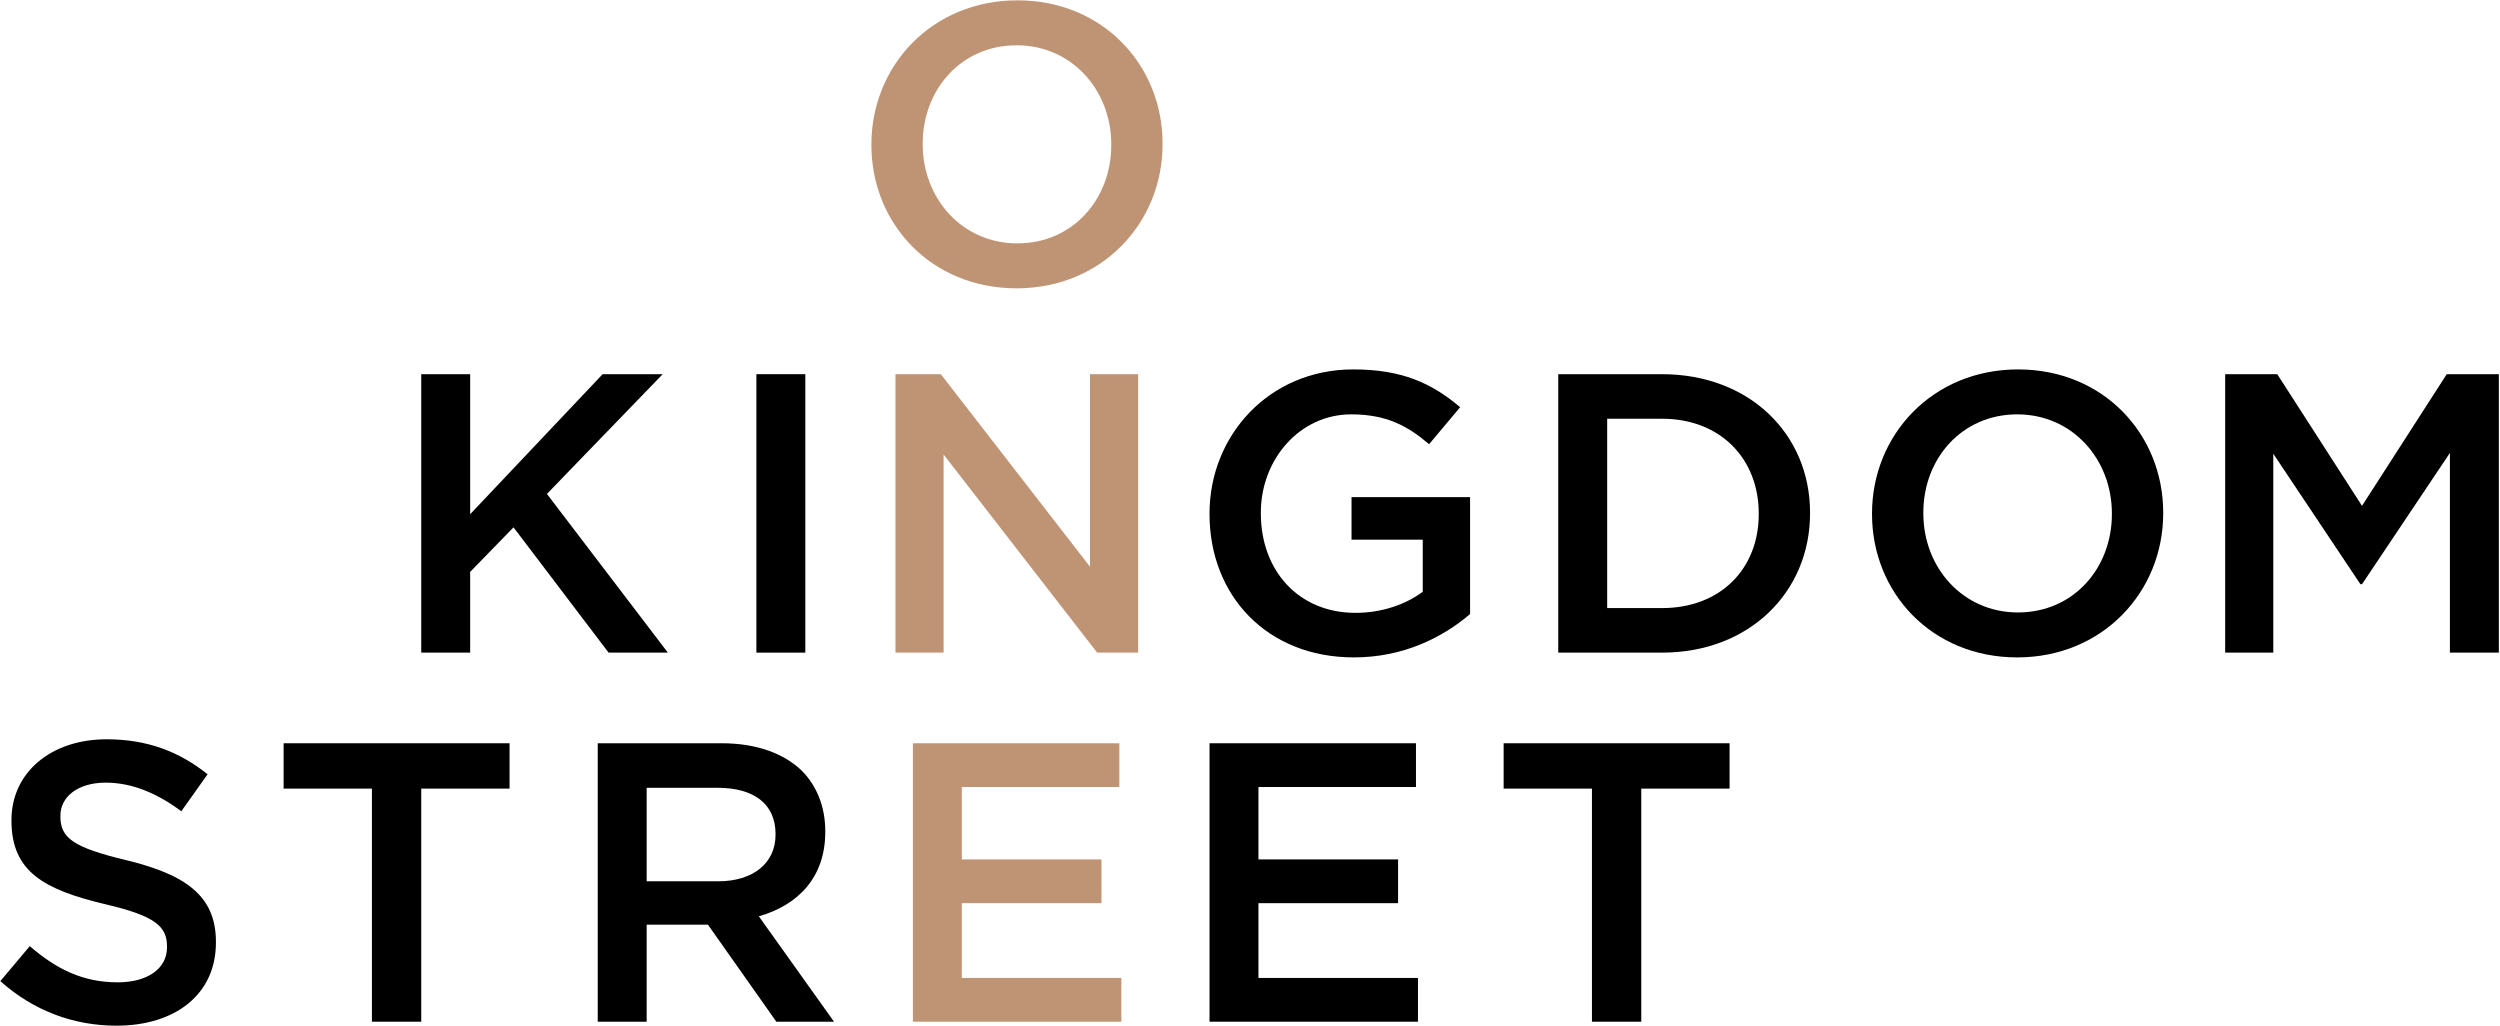
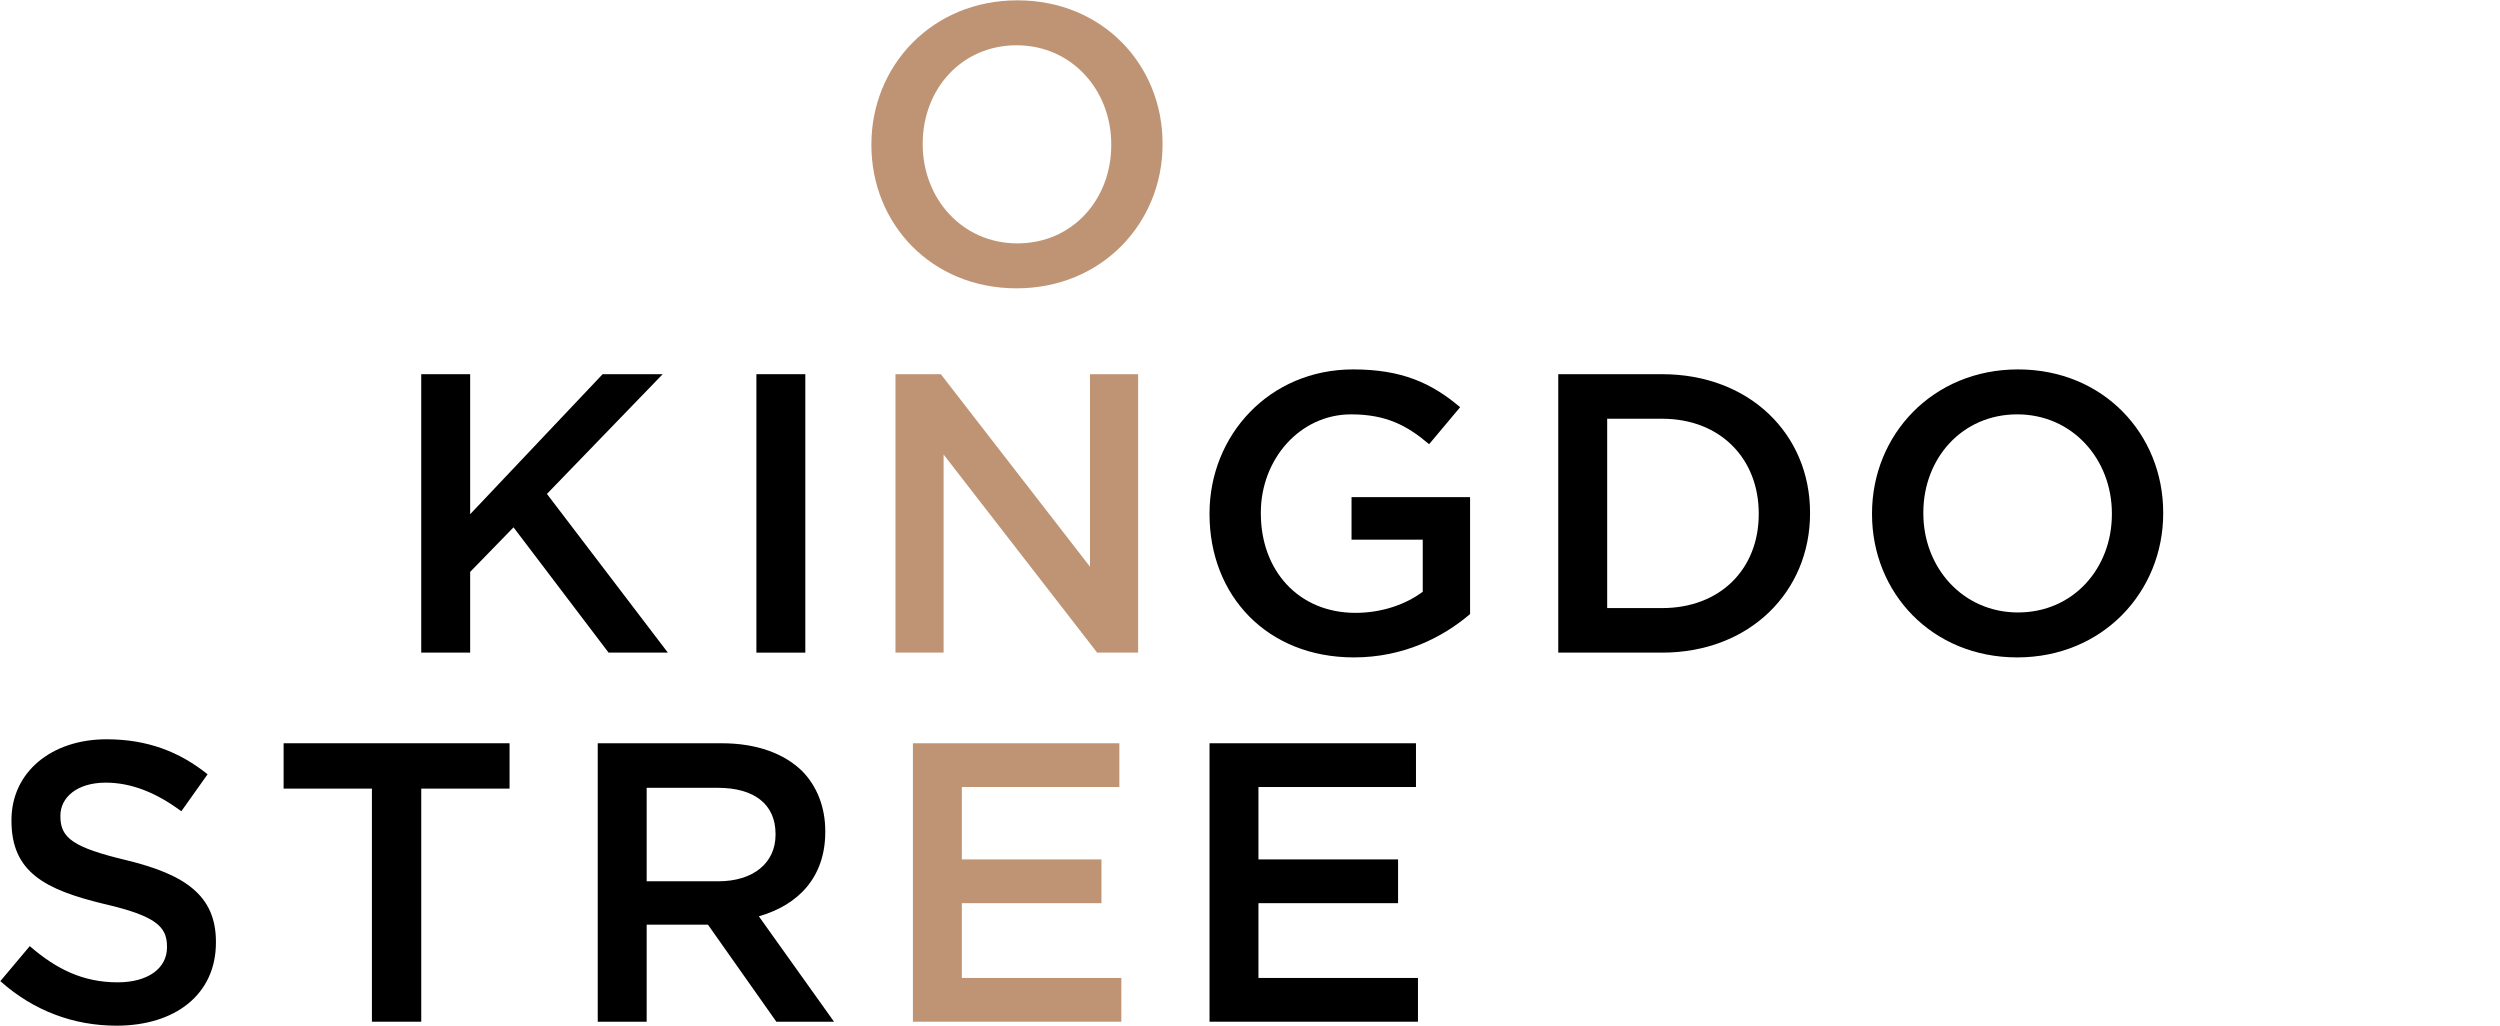
<svg xmlns="http://www.w3.org/2000/svg" width="100%" height="100%" viewBox="0 0 848 348" version="1.1" xml:space="preserve" style="fill-rule:evenodd;clip-rule:evenodd;stroke-linejoin:round;stroke-miterlimit:1.414;">
  <g transform="matrix(1.391,0,0,1.391,-423.839,-431.235)">
    <g transform="matrix(1,0,0,1,575.685,345.02)">
      <path d="M0,0.389L0,0.195C0,-12.997 -9.604,-23.959 -23.086,-23.959C-36.569,-23.959 -45.979,-13.191 -45.979,0L-45.979,0.195C-45.979,13.387 -36.375,24.348 -22.892,24.348C-9.409,24.348 0,13.58 0,0.389M-58.491,0.389L-58.491,0.195C-58.491,-18.914 -43.747,-34.92 -22.892,-34.92C-2.037,-34.92 12.513,-19.108 12.513,0L12.513,0.195C12.513,19.304 -2.231,35.309 -23.086,35.309C-43.941,35.309 -58.491,19.497 -58.491,0.389" style="fill:rgb(191,148,116);fill-rule:nonzero;" />
    </g>
    <g transform="matrix(1,0,0,1,523.066,469.165)">
      <path d="M0,-67.9L11.058,-67.9L47.433,-20.952L47.433,-67.9L59.17,-67.9L59.17,0L49.179,0L11.736,-48.305L11.736,0L0,0L0,-67.9Z" style="fill:rgb(191,148,116);fill-rule:nonzero;" />
    </g>
    <g transform="matrix(1,0,0,1,599.648,435.02)">
      <path d="M0,0.389L0,0.195C0,-18.817 14.55,-34.92 35.018,-34.92C46.852,-34.92 54.126,-31.621 61.11,-25.704L53.544,-16.683C48.307,-21.145 43.165,-23.959 34.532,-23.959C22.02,-23.959 12.513,-12.997 12.513,0L12.513,0.195C12.513,14.162 21.729,24.445 35.6,24.445C42.001,24.445 47.821,22.408 51.992,19.304L51.992,6.597L34.629,6.597L34.629,-3.782L63.535,-3.782L63.535,24.736C56.842,30.459 47.239,35.309 35.211,35.309C13.968,35.309 0,20.177 0,0.389" style="fill:rgb(0,0,0);fill-rule:nonzero;" />
    </g>
    <g transform="matrix(1,0,0,1,710.004,412.129)">
      <path d="M0,46.172C14.259,46.172 23.571,36.569 23.571,23.28L23.571,23.086C23.571,9.797 14.259,0 0,0L-13.386,0L-13.386,46.172L0,46.172ZM-25.317,-10.864L0,-10.864C21.34,-10.864 36.084,3.783 36.084,22.892L36.084,23.086C36.084,42.195 21.34,57.036 0,57.036L-25.317,57.036L-25.317,-10.864Z" style="fill:rgb(0,0,0);fill-rule:nonzero;" />
    </g>
    <g transform="matrix(1,0,0,1,819.691,435.02)">
      <path d="M0,0.389L0,0.195C0,-12.997 -9.604,-23.959 -23.086,-23.959C-36.569,-23.959 -45.979,-13.191 -45.979,0L-45.979,0.195C-45.979,13.387 -36.375,24.348 -22.892,24.348C-9.409,24.348 0,13.58 0,0.389M-58.491,0.389L-58.491,0.195C-58.491,-18.914 -43.747,-34.92 -22.892,-34.92C-2.037,-34.92 12.513,-19.108 12.513,0L12.513,0.195C12.513,19.304 -2.231,35.309 -23.086,35.309C-43.941,35.309 -58.491,19.497 -58.491,0.389" style="fill:rgb(0,0,0);fill-rule:nonzero;" />
    </g>
    <g transform="matrix(1,0,0,1,847.315,469.165)">
-       <path d="M0,-67.9L12.707,-67.9L33.368,-35.793L54.029,-67.9L66.736,-67.9L66.736,0L54.805,0L54.805,-48.694L33.368,-16.683L32.979,-16.683L11.736,-48.5L11.736,0L0,0L0,-67.9Z" style="fill:rgb(0,0,0);fill-rule:nonzero;" />
-     </g>
+       </g>
    <g transform="matrix(1,0,0,1,304.782,501.157)">
      <path d="M0,48.114L7.178,39.578C13.677,45.204 20.176,48.405 28.615,48.405C35.987,48.405 40.643,45.01 40.643,39.869L40.643,39.675C40.643,34.825 37.927,32.206 25.317,29.296C10.864,25.803 2.716,21.536 2.716,9.022L2.716,8.829C2.716,-2.812 12.416,-10.863 25.898,-10.863C35.793,-10.863 43.65,-7.856 50.537,-2.326L44.135,6.694C38.023,2.135 31.913,-0.289 25.705,-0.289C18.721,-0.289 14.646,3.3 14.646,7.761L14.646,7.956C14.646,13.193 17.751,15.521 30.749,18.626C45.104,22.118 52.574,27.259 52.574,38.51L52.574,38.705C52.574,51.412 42.583,58.977 28.324,58.977C17.945,58.977 8.147,55.388 0,48.114" style="fill:rgb(0,0,0);fill-rule:nonzero;" />
    </g>
    <g transform="matrix(1,0,0,1,395.395,548.106)">
      <path d="M0,-45.783L-21.534,-45.783L-21.534,-56.842L33.563,-56.842L33.563,-45.783L12.028,-45.783L12.028,11.059L0,11.059L0,-45.783Z" style="fill:rgb(0,0,0);fill-rule:nonzero;" />
    </g>
    <g transform="matrix(1,0,0,1,479.853,525.506)">
      <path d="M0,-0.582C8.536,-0.582 13.968,-5.044 13.968,-11.931L13.968,-12.125C13.968,-19.399 8.729,-23.377 -0.098,-23.377L-17.46,-23.377L-17.46,-0.582L0,-0.582ZM-29.392,-34.241L0.873,-34.241C9.409,-34.241 16.102,-31.719 20.467,-27.451C24.056,-23.765 26.093,-18.721 26.093,-12.804L26.093,-12.61C26.093,-1.455 19.399,5.238 9.894,7.954L28.227,33.659L14.162,33.659L-2.522,9.991L-2.716,9.991L-17.46,9.991L-17.46,33.659L-29.392,33.659L-29.392,-34.241Z" style="fill:rgb(0,0,0);fill-rule:nonzero;" />
    </g>
    <g transform="matrix(1,0,0,1,527.316,559.165)">
      <path d="M0,-67.9L50.343,-67.9L50.343,-57.23L11.931,-57.23L11.931,-39.576L45.978,-39.576L45.978,-28.906L11.931,-28.906L11.931,-10.67L50.828,-10.67L50.828,0L0,0L0,-67.9Z" style="fill:rgb(191,148,116);fill-rule:nonzero;" />
    </g>
    <g transform="matrix(1,0,0,1,599.648,559.165)">
      <path d="M0,-67.9L50.343,-67.9L50.343,-57.23L11.931,-57.23L11.931,-39.576L45.978,-39.576L45.978,-28.906L11.931,-28.906L11.931,-10.67L50.828,-10.67L50.828,0L0,0L0,-67.9Z" style="fill:rgb(0,0,0);fill-rule:nonzero;" />
    </g>
    <g transform="matrix(1,0,0,1,692.903,548.106)">
-       <path d="M0,-45.783L-21.534,-45.783L-21.534,-56.842L33.562,-56.842L33.562,-45.783L12.027,-45.783L12.027,11.059L0,11.059L0,-45.783Z" style="fill:rgb(0,0,0);fill-rule:nonzero;" />
-     </g>
+       </g>
    <g transform="matrix(1,0,0,1,407.42,469.165)">
      <path d="M0,-67.9L11.932,-67.9L11.932,-33.755L44.232,-67.9L58.879,-67.9L30.652,-38.703L60.141,0L45.688,0L22.504,-30.554L11.932,-19.691L11.932,0L0,0L0,-67.9Z" style="fill:rgb(0,0,0);fill-rule:nonzero;" />
    </g>
    <g transform="matrix(1,0,0,1,0,0.194)">
      <rect x="489.15" y="401.071" width="11.931" height="67.9" style="fill:rgb(0,0,0);" />
    </g>
  </g>
</svg>